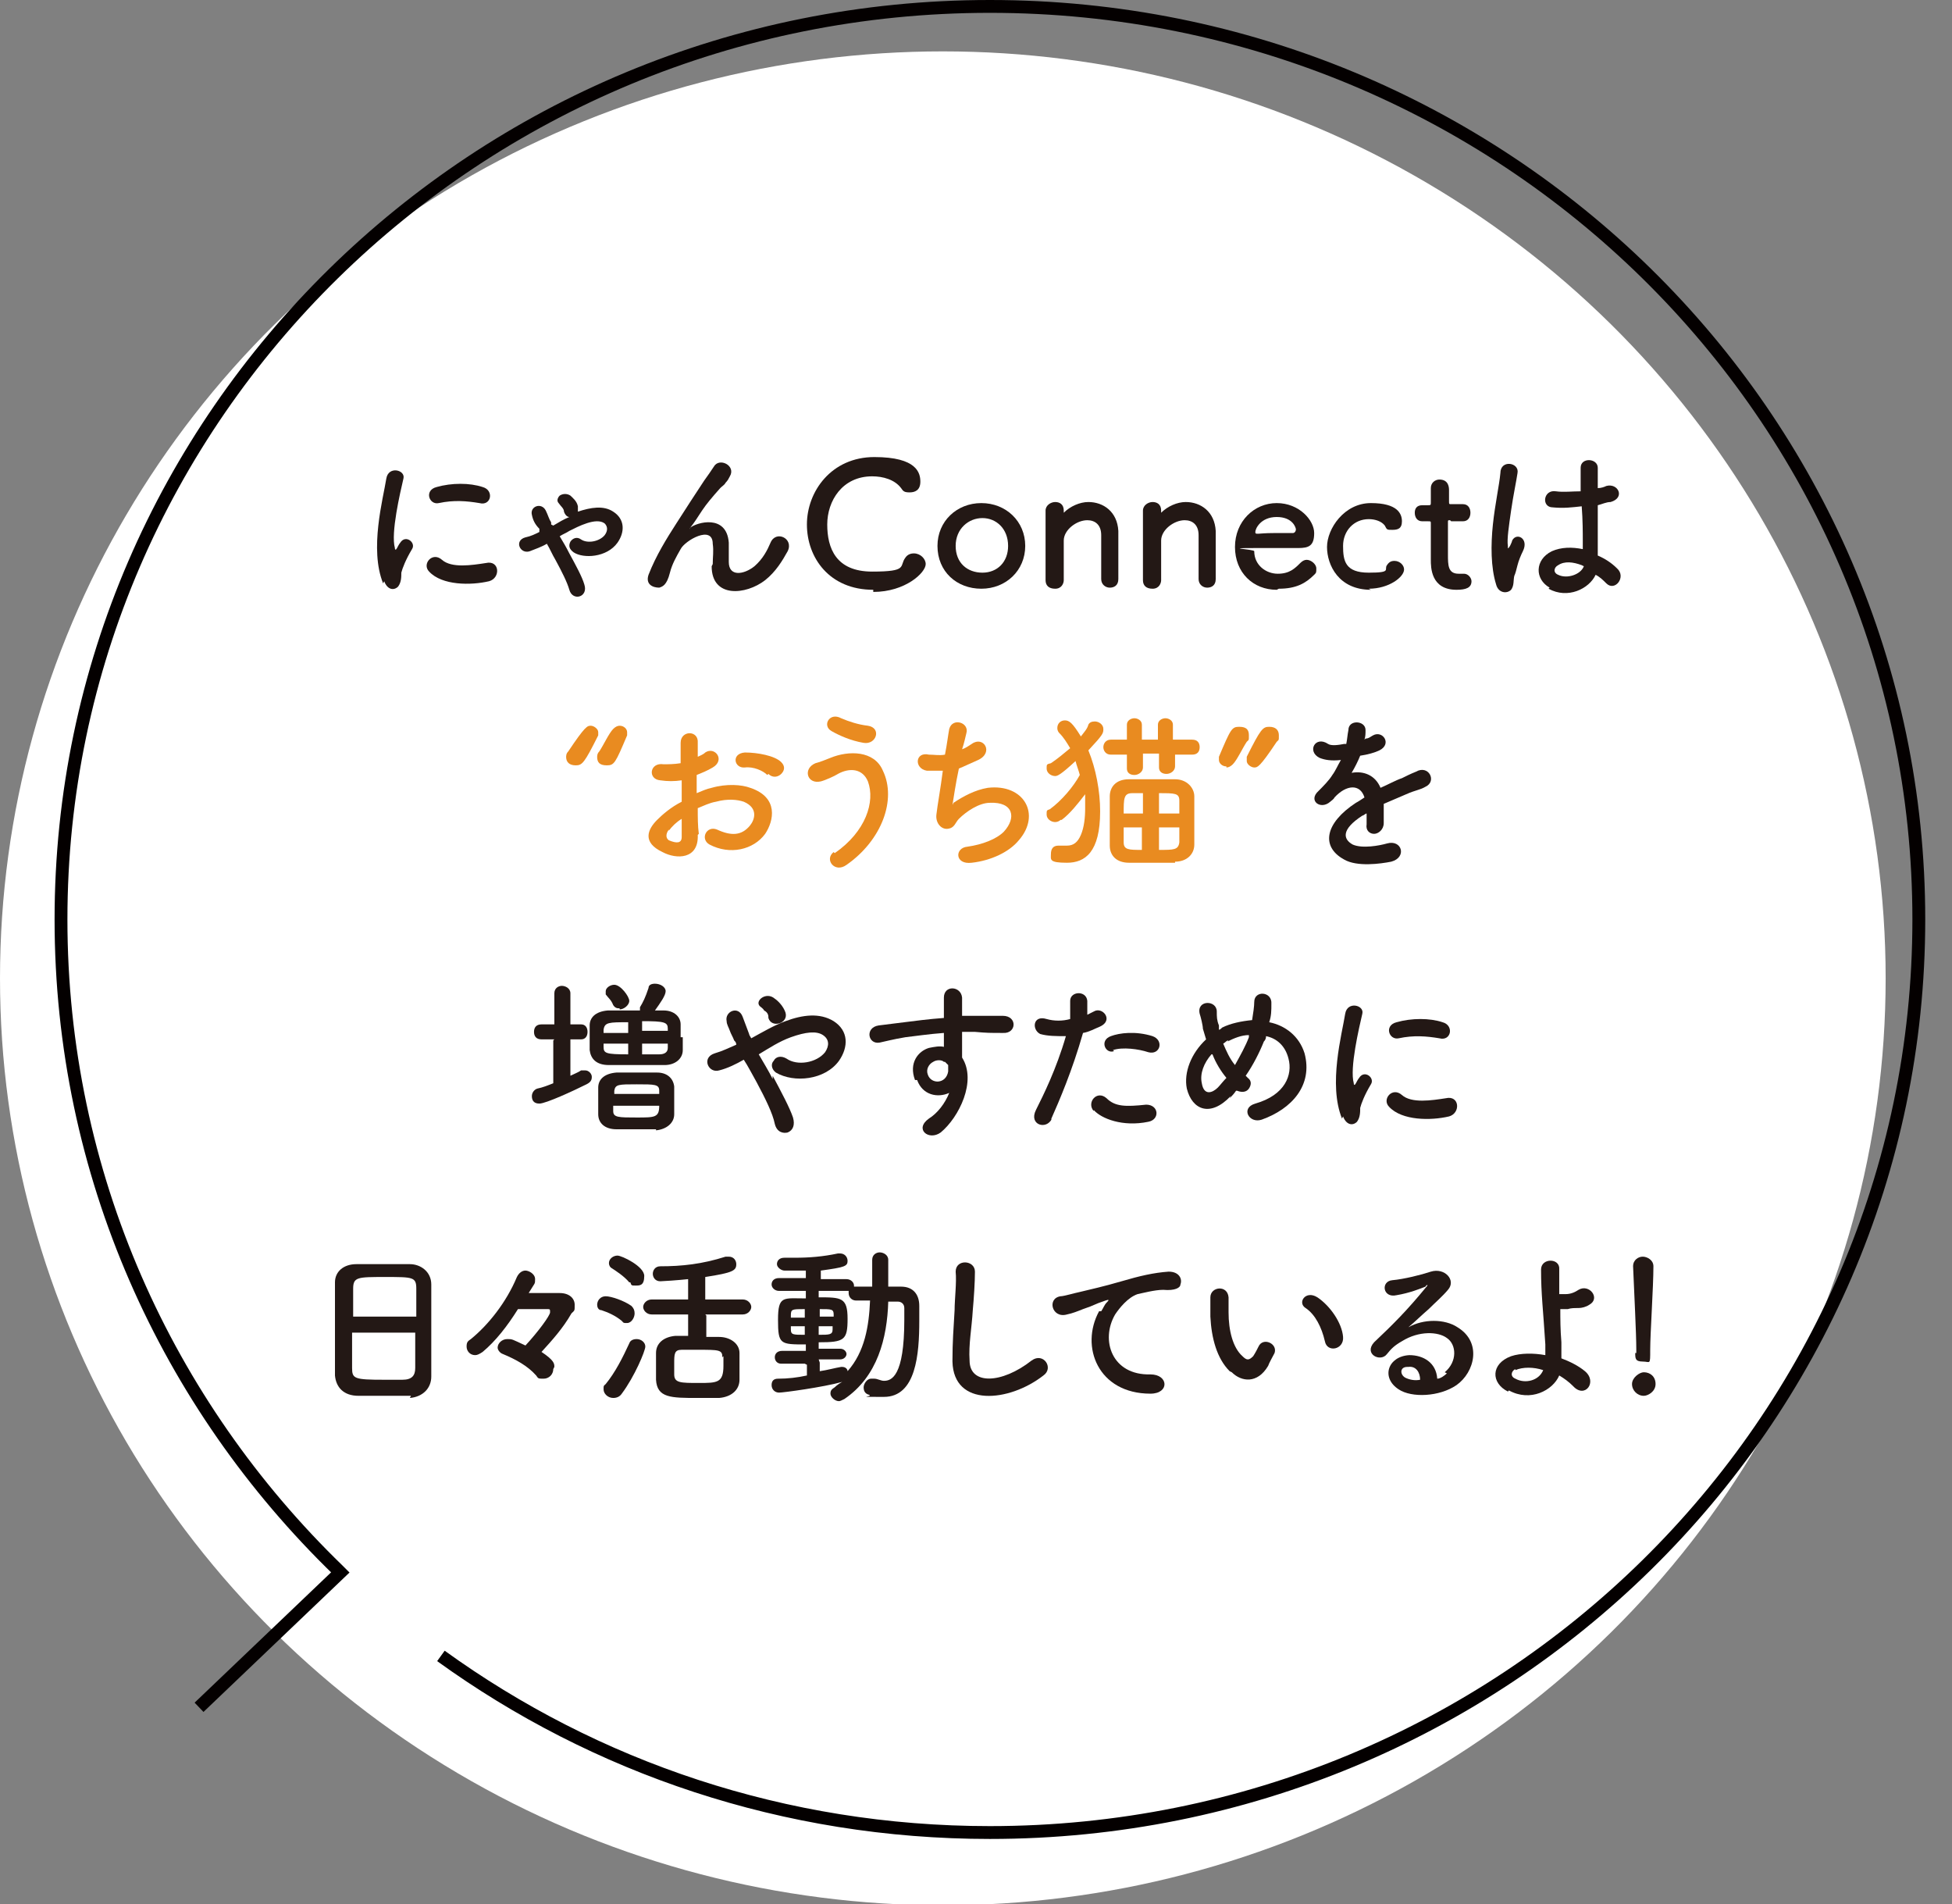
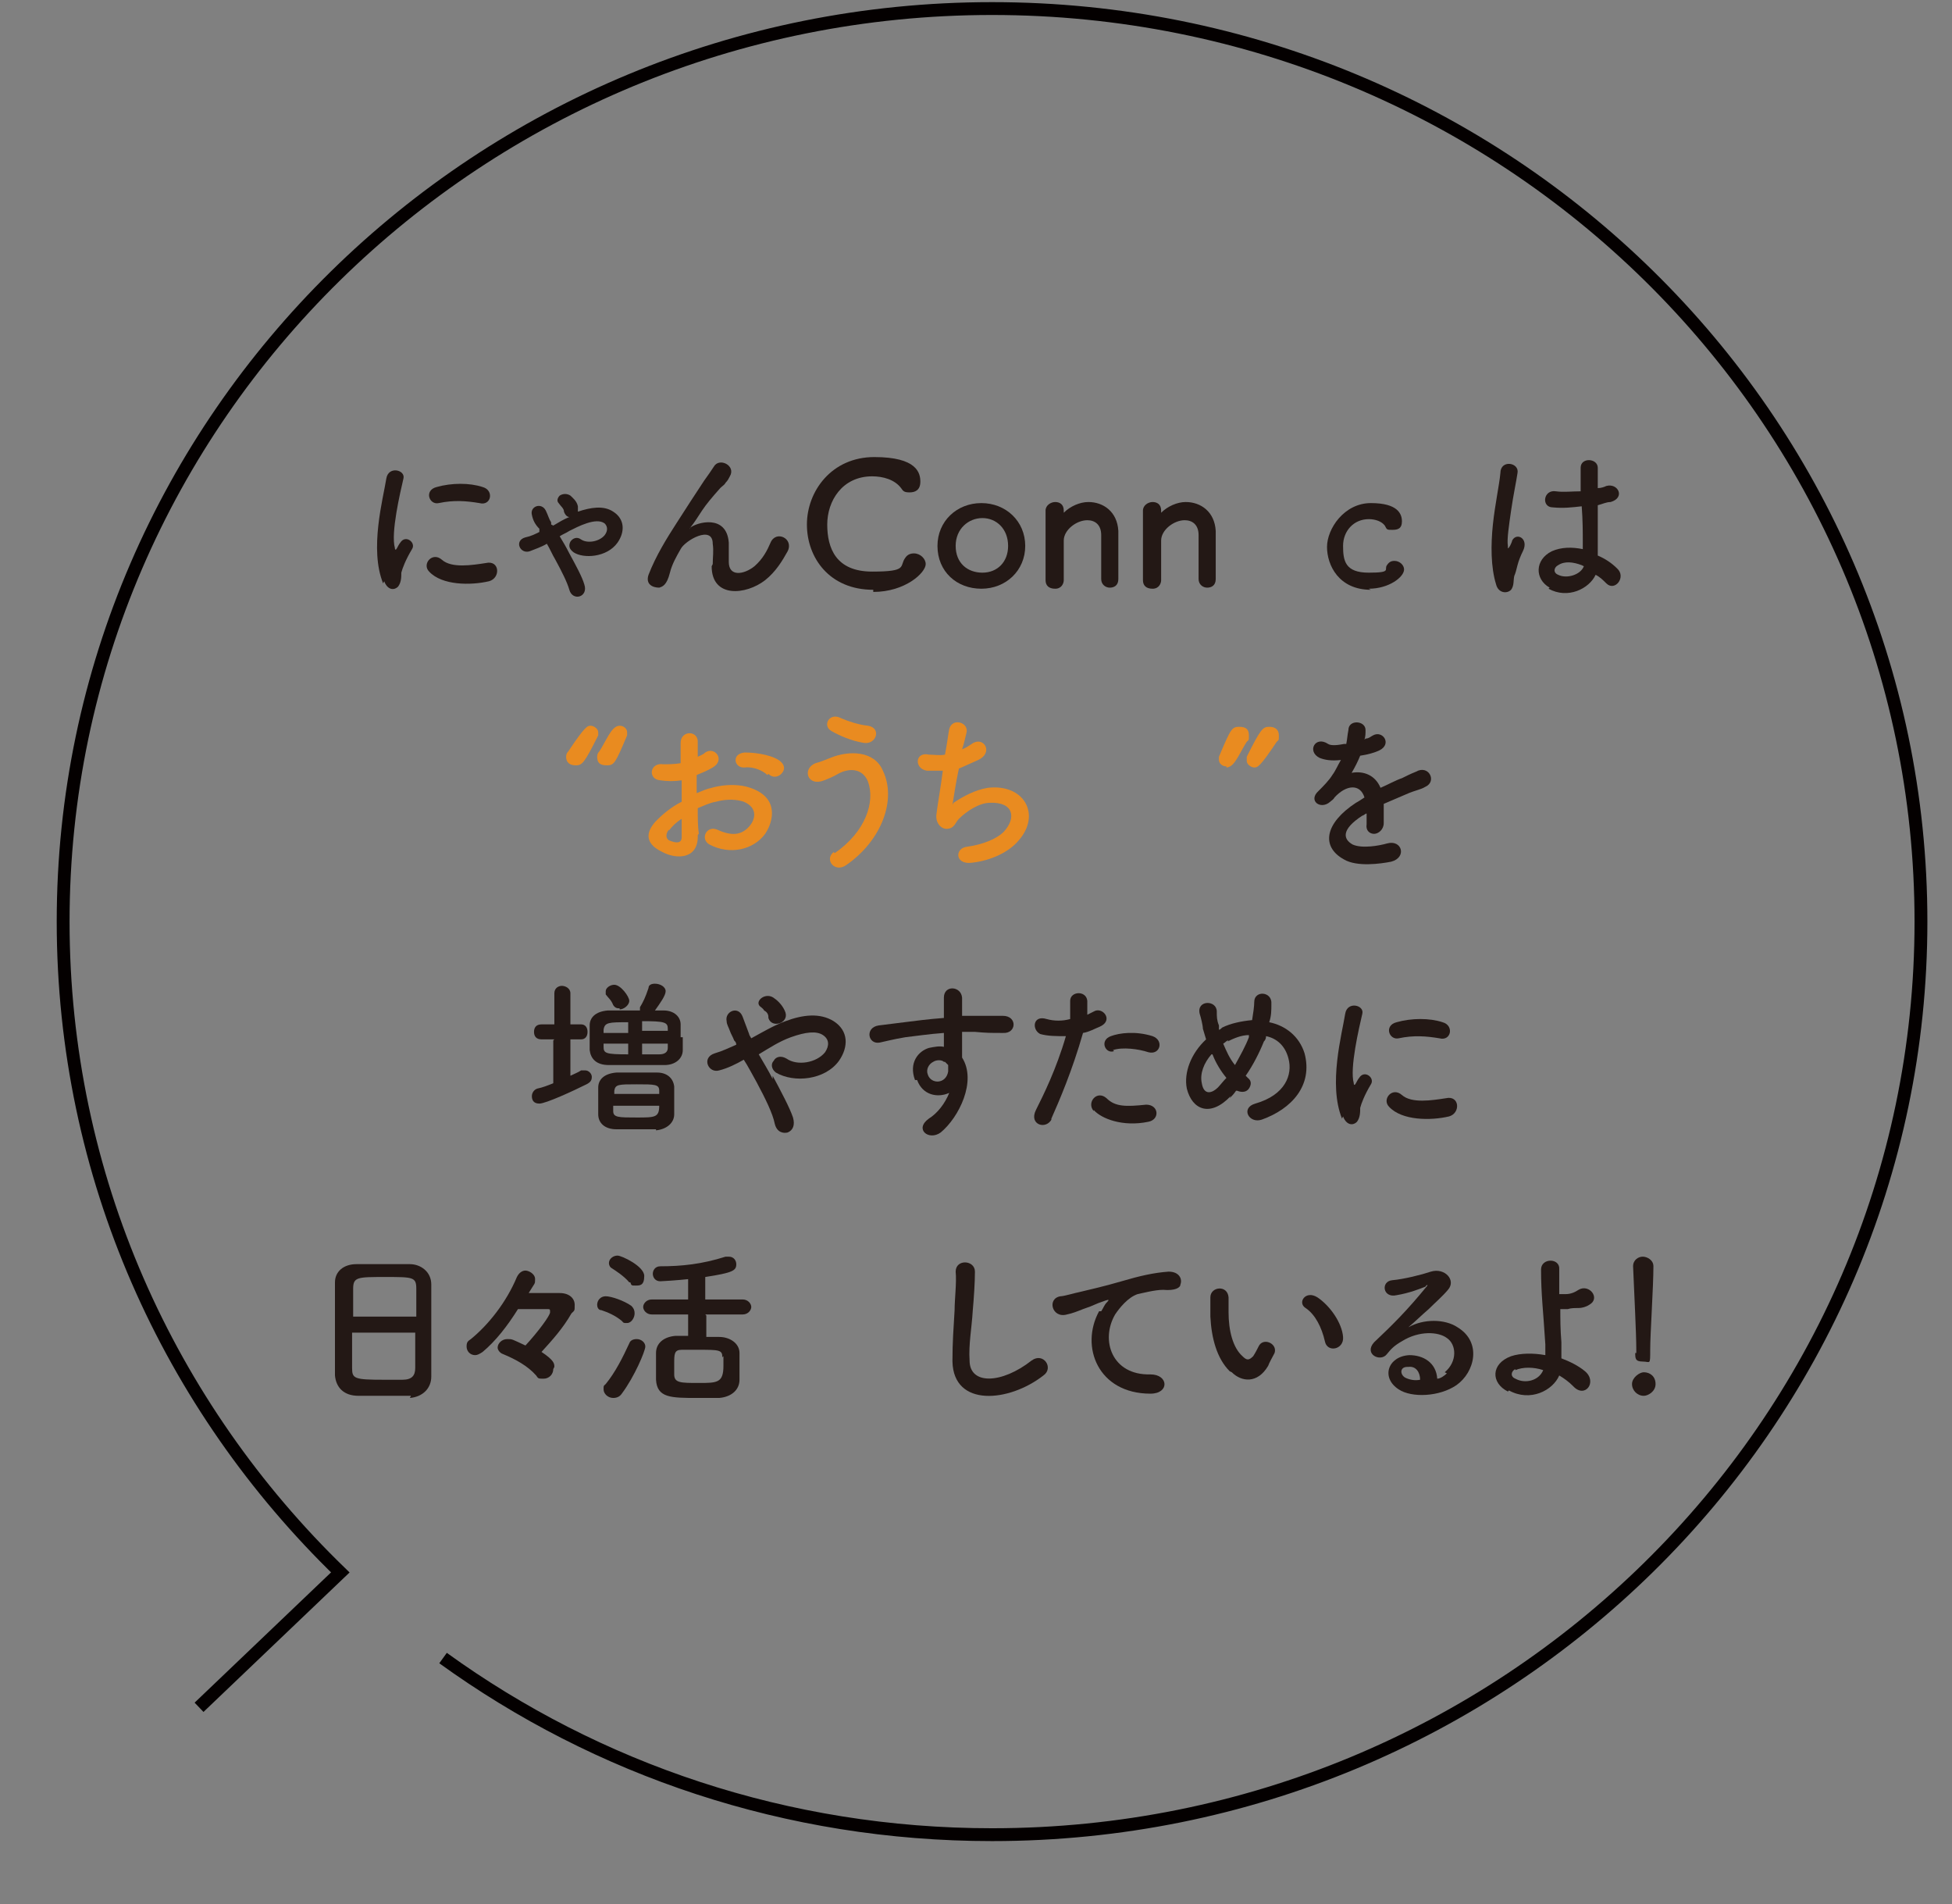
<svg xmlns="http://www.w3.org/2000/svg" id="_レイヤー_1" width="182.4" height="177.9" version="1.1" viewBox="0 0 182.4 177.9">
  <rect x="0" y="0" width="182.4" height="177.9" fill="#808080" stroke="none" />
  <defs>
    <style>
      .st0 {
        fill: #231815;
      }

      .st1 {
        fill: none;
        stroke: #040000;
        stroke-miterlimit: 10;
        stroke-width: 1.2px;
      }

      .st2 {
        fill: #fff;
      }

      .st3 {
        fill: #e98b20;
      }
    </style>
  </defs>
-   <ellipse class="st2" cx="88.1" cy="91.4" rx="88.1" ry="86.6" />
-   <path class="st1" d="M18.6,159.5l13.2-12.6s-.1-.1-.2-.2c-16-15.5-25.9-37-25.9-60.8,0-47.1,38.9-85.3,86.8-85.3,48,0,86.8,38.2,86.8,85.3,0,47.1-38.9,85.3-86.8,85.3-19.2,0-36.9-6.1-51.3-16.5" />
+   <path class="st1" d="M18.6,159.5l13.2-12.6c-16-15.5-25.9-37-25.9-60.8,0-47.1,38.9-85.3,86.8-85.3,48,0,86.8,38.2,86.8,85.3,0,47.1-38.9,85.3-86.8,85.3-19.2,0-36.9-6.1-51.3-16.5" />
  <g>
    <path class="st0" d="M35.8,54.5c-1.3-3.2,0-7.9.3-9.8.2-1.2,1.8-.8,1.6,0-.3,1.3-1.2,5.1-.8,6.5,0,.2.1.2.2,0,0,0,.2-.4.3-.5.5-.8,1.5,0,1.1.6-.6,1-.9,1.8-1,2.2,0,.4,0,.9-.3,1.3-.4.4-1,.3-1.3-.5ZM40.1,53.4c-.7-.7.3-1.9,1.2-1.1.9.8,2.8.5,4.1.3,1.3-.3,1.4,1.4.3,1.7-1.7.4-4.4.4-5.6-.9ZM41,47c-.9.2-1.4-1.2-.2-1.5,1.4-.4,3.1-.4,4.3,0,1.1.3.8,1.8-.3,1.5-1.2-.2-2.4-.3-3.8,0Z" />
    <path class="st0" d="M51.7,49.1c.5-.3,1-.6,1.5-.8-.2,0-.4-.2-.5-.5,0-.3-.3-.5-.5-.8-.2-.2-.1-.5.1-.7.3-.2.7-.2,1,0,.2.2.6.5.7,1,0,.2,0,.4,0,.5,1.2-.4,2.4-.6,3.3,0,1.1.7,1.1,1.9.4,2.9-1,1.4-3.2,1.5-4.1.9-.4-.3-.5-.6-.3-1,.2-.3.6-.5,1-.2.6.4,1.7.2,2.2-.4.3-.4.3-.8,0-1.1-.8-.6-2.5.3-3.3.7-.3.2-.6.3-.9.5.3.5.6,1,.9,1.6.6,1.1,1.2,2.2,1.4,2.9.4,1.2-1.1,1.6-1.4.5-.2-.7-.7-1.7-1.3-2.8-.3-.5-.5-1-.8-1.5-.5.3-1.1.5-1.6.7-.9.3-1.5-1-.4-1.3.5-.1.9-.3,1.3-.5v-.3c-.4-.4-.6-.8-.7-1.3-.2-.8.9-1.2,1.3-.4.2.4.3.8.5,1.1v.2Z" />
    <path class="st0" d="M66.6,52.7c0-.7.1-1.2,0-1.9,0-1.8-2.6-.3-3,.5-.4.7-.8,1.4-1,2.2-.3,1.2-.7,1.3-1,1.4-.6,0-1.3-.3-1-1.2.7-1.8,1.7-3.4,2.6-4.8.9-1.4,1.8-2.8,2.6-4,.3-.4.7-1,.9-1.3.5-.9,2.1-.1,1.5.9-.1.2-.2.4-.4.6-.1.2-.3.3-.5.5-.8.9-1.3,1.5-1.7,2.1-.4.6-.7,1.1-1.1,1.6-.1.2,0,.1,0,0,.6-.5,3.4-1.3,3.6,1.4,0,.6,0,1.2,0,1.8,0,1.4,1.4,1.2,2.4.4.8-.7,1.2-1.5,1.5-2.2.5-1.2,2.2-.4,1.6.8-.5.9-1.1,1.9-2.1,2.7-1.8,1.4-5,1.7-5-1.3Z" />
    <path class="st0" d="M81.6,55.1c-4.1,0-6.2-3-6.2-6.1s2.3-6.3,6.3-6.3,4.3,1.5,4.3,2.3-.5,1-1,1-.6-.1-.8-.4c-.6-.8-1.7-1.1-2.7-1.1-2.8,0-4.2,2.3-4.2,4.5s.8,4.4,4.2,4.4,2.5-.5,3.1-1.3c.2-.3.5-.4.8-.4.6,0,1.1.5,1.1,1,0,.8-1.9,2.6-4.9,2.6Z" />
    <path class="st0" d="M87.6,51c0-2.3,1.8-4,4.1-4s4.1,1.7,4.1,4-1.8,4-4.1,4-4.1-1.6-4.1-4ZM94.2,51c0-1.6-1.1-2.6-2.4-2.6s-2.5,1-2.5,2.6,1.1,2.5,2.5,2.5,2.4-1,2.4-2.5Z" />
    <path class="st0" d="M102.9,54.2c0-.7,0-1.9,0-2.8s0-1.2,0-1.4c0-1-.6-1.4-1.3-1.4-1,0-2.2.9-2.2,1.9,0,.3,0,.7,0,1.1,0,.7,0,1.5,0,2.6,0,.3-.2.8-.8.8s-.9-.3-.9-.8h0c0-1.6,0-2.6,0-3.6s0-1.8,0-2.9h0c0-.5.5-.8.9-.8s.8.2.8.8,0,.1,0,.2h0c0,0,0,0,0,0s0,0,0,0c.6-.6,1.5-1,2.3-1,1.4,0,2.7.9,2.8,2.7,0,.6,0,2,0,3.2s0,.9,0,1.3c0,.6-.4.8-.8.8s-.8-.3-.8-.8h0Z" />
    <path class="st0" d="M112,54.2c0-.7,0-1.9,0-2.8s0-1.2,0-1.4c0-1-.6-1.4-1.3-1.4-1,0-2.2.9-2.2,1.9,0,.3,0,.7,0,1.1,0,.7,0,1.5,0,2.6,0,.3-.2.8-.8.8s-.9-.3-.9-.8h0c0-1.6,0-2.6,0-3.6s0-1.8,0-2.9h0c0-.5.5-.8.9-.8s.8.2.8.8,0,.1,0,.2h0c0,0,0,0,0,0s0,0,0,0c.6-.6,1.5-1,2.3-1,1.4,0,2.7.9,2.8,2.7,0,.6,0,2,0,3.2s0,.9,0,1.3c0,.6-.4.8-.8.8s-.8-.3-.8-.8h0Z" />
-     <path class="st0" d="M119.3,55.1c-2.2,0-3.9-1.6-3.9-4s1.8-4.1,3.9-4.1,3.5,1.6,3.5,2.8-.5,1.4-1.5,1.4c-.5,0-.8,0-4,0s-.1.1-.1.3c0,1.3,1.1,2.1,2.2,2.1s1.6-.5,2.1-1c.2-.2.4-.3.6-.3.4,0,.9.4.9.8s0,.4-.2.6c-.8.8-1.7,1.3-3.3,1.3ZM121.1,49.5c0-.2-.3-1.2-1.8-1.2s-2,1.1-2,1.4.2.1,1.7.1,1.4,0,1.8,0c.2,0,.3-.2.3-.4Z" />
    <path class="st0" d="M128.1,55.1c-3,0-4.1-2.3-4.1-4s1.6-4.1,4.1-4.1,2.9,1,2.9,1.7-.4.8-.9.8-.5,0-.7-.4c-.3-.4-.9-.6-1.5-.6-1.4,0-2.4,1.1-2.4,2.5s.2,2.5,2.4,2.5,1.4-.3,1.7-.7c.2-.3.4-.4.7-.4.5,0,.9.4.9.8,0,.7-1.4,1.8-3.3,1.8Z" />
-     <path class="st0" d="M135.5,48.6c-.2,0-.2,0-.2.2,0,.6,0,2,0,3s0,1.8,1,1.8.2,0,.4,0c0,0,0,0,.1,0,.4,0,.7.4.7.7,0,.6-.5.8-1.4.8-2.4,0-2.4-2.1-2.4-2.8,0-.9,0-2.5,0-3.2v-.2c0-.2,0-.2-.3-.2h-.5c-.5,0-.7-.4-.7-.8s.2-.7.7-.7h.5c.3,0,.3,0,.3-.3,0,0,0-.3,0-.7s0-.4,0-.6h0c0-.5.4-.8.8-.8.9,0,.9.8.9,1,0,.4,0,1,0,1,0,.3,0,.3.2.3h1.1c.5,0,.7.4.7.8s-.2.8-.7.8h-1.1Z" />
    <path class="st0" d="M139.8,54.6c-.5-1.6-.5-3.7-.3-5.6.2-1.9.6-3.7.7-4.8,0-1.3,1.8-1,1.6,0-.1.7-.4,2.1-.6,3.5-.2,1.4-.4,2.7-.3,3.3,0,.3,0,.3.2,0,0,0,.2-.4.2-.5.4-.8,1.6-.2,1,1-.2.4-.4.9-.5,1.3s-.2.8-.3,1c-.1.4,0,.9-.3,1.3-.4.4-1.2.3-1.4-.5ZM144.8,54.9c-1.4-.8-1.4-2.6.2-3.4.9-.4,1.9-.4,2.9-.2,0-.3,0-.5,0-.8,0-.7,0-1.9-.1-3.2-.9.1-1.7.2-2.7.1-1.1,0-.9-1.7.3-1.5.7.1,1.5,0,2.3,0,0-.9,0-1.7,0-2.2,0-1,1.6-.9,1.6,0,0,.4,0,1.1,0,1.9.3,0,.6-.1.8-.2,1.1-.3,1.8,1.1.4,1.5-.4,0-.8.2-1.2.3,0,1.2,0,2.5,0,3.3,0,.4,0,.9,0,1.4.7.3,1.3.7,1.8,1.2.9.8-.2,2.2-1,1.4-.3-.3-.6-.6-1-.8-.6,1.3-2.6,2.3-4.4,1.3ZM147.8,52.8c-.8-.3-1.6-.4-2.2,0-.4.2-.5.7,0,.9.8.4,2.1,0,2.4-.8h0Z" />
    <path class="st3" d="M52.9,70.8c0-.2,0-.4.2-.6,1.6-2.4,1.8-2.4,2.1-2.4s.7.3.7.6,0,.2,0,.3c-1.3,2.6-1.5,2.8-2.1,2.8s-.9-.3-.9-.8ZM55.8,70.8c0-.2,0-.4.2-.6.4-.6.9-1.7,1.3-2.1.2-.2.4-.3.6-.3.4,0,.7.3.7.6s0,.2,0,.3c-1.1,2.6-1.2,2.8-1.9,2.8s-.9-.3-.9-.8Z" />
    <path class="st3" d="M65.2,78c.1,2.3-2,2.3-3.3,1.6-1.9-.9-1.4-2.1-.5-3,.5-.5,1.3-1.2,2.3-1.7,0-.7,0-1.4,0-2-.7.1-1.3.1-2,0-1.2-.1-1-1.7.3-1.5.4,0,1,0,1.6-.1,0-.8,0-1.3,0-1.9,0-1.2,1.7-1.2,1.6,0,0,.4,0,.9,0,1.3.2-.1.5-.2.7-.4.9-.6,1.9.7.7,1.4-.5.3-1,.5-1.5.7,0,.5,0,1.1,0,1.7.5-.2.9-.4,1.4-.5,1.4-.4,2.8-.3,3.6,0,2.7.9,2.2,3.1,1.4,4.3-1.1,1.5-3.3,2-5.2,1-.9-.5-.3-1.8.7-1.4,1.3.6,2.3.6,3.1-.4.4-.5.8-1.6-.6-2.2-.6-.2-1.5-.3-2.6,0-.6.1-1.2.4-1.7.6,0,.8,0,1.7.1,2.4ZM62.5,77.5c-.3.4-.3.8,0,1,.7.3,1.2.3,1.2-.3,0-.4,0-1,0-1.7-.5.3-.9.7-1.2,1.1ZM71.7,72.4c-.4-.4-1.3-.8-2.1-.7-1,.1-1.3-1.3,0-1.4,1.2,0,2.8.3,3.4.9.4.4.3.8,0,1.1-.3.3-.8.4-1.2,0Z" />
    <path class="st3" d="M78,79.7c2.9-2,3.8-4.8,3.1-6.7-.5-1.2-1.7-1.3-2.8-.7-.3.2-1.2.6-1.6.7-1.3.3-1.7-1.2-.5-1.7.4-.1.9-.3,1.4-.5,1.7-.7,4.1-.7,4.9,1.2,1.3,2.7-.1,6.5-3.4,8.8-1.1.8-2.1-.5-1.2-1.2ZM77.7,68.3c-.9-.5-.2-1.8.9-1.2.7.3,1.6.6,2.5.7,1.3.2.8,1.8-.4,1.6-1.2-.2-2.3-.7-3-1.1Z" />
    <path class="st3" d="M89.1,75c.9-.6,2-1.2,3.2-1.4,3.4-.4,5,2.5,2.9,4.9-.9,1.1-2.6,1.9-4.4,2.1-1.6.2-1.6-1.4-.4-1.5,1.4-.2,2.7-.7,3.4-1.4,1.2-1.3.9-2.8-1.3-2.7-1,0-2.2.8-2.9,1.5-.3.3-.4.8-.9.9-.7.2-1.3-.5-1.2-1.3.1-.9.4-2.5.6-4.1-.5,0-1,0-1.5,0-1.2-.2-1.1-1.8.2-1.5.5,0,1,.1,1.5,0,.2-1,.3-1.9.4-2.4.3-1.1,1.9-.6,1.6.4-.1.4-.2.9-.4,1.5.3-.1.6-.3.9-.5,1.1-.8,2.1.8.6,1.5-.7.3-1.3.6-1.8.8-.3,1.4-.5,2.8-.6,3.4Z" />
-     <path class="st3" d="M99.1,76.6c-.1.1-.3.2-.5.2-.4,0-.8-.3-.8-.7s0-.4.3-.5c1.1-.8,2.2-2.1,2.8-3.2-.1-.4-.3-.9-.4-1.3-1.4,1.3-1.7,1.4-1.9,1.4-.4,0-.8-.3-.8-.7s0-.4.4-.5c.6-.4,1.2-.9,1.8-1.4-.3-.5-.6-1-1-1.4-.2-.2-.2-.4-.2-.5,0-.4.3-.7.7-.7s.7.2,1.5,1.5c.3-.4.6-.7.7-1.1.1-.2.3-.3.6-.3.4,0,.8.3.8.7s0,.5-1.4,2c.7,1.7,1.1,3.8,1.1,5.7,0,3.8-1.4,4.8-3.1,4.8s-1.5-.3-1.5-.8.2-.8.7-.8.1,0,.2,0c.2,0,.4,0,.6,0,.6,0,1-.3,1.3-1,.3-.7.4-1.6.4-2.5s0-.9,0-1.3c-.7.9-1.4,1.8-2.2,2.4ZM109.8,70.3v1.3c0,.4-.4.7-.8.7s-.7-.2-.7-.6v-1.3h-1.5v1.3c0,.4-.4.7-.8.7s-.7-.2-.7-.6v-1.3h-1.5s0,0,0,0c-.5,0-.7-.4-.7-.7s.2-.7.7-.7h1.5s0-1.4,0-1.4c0-.4.4-.6.7-.6s.7.2.7.6v1.4h1.5v-1.4c0-.4.4-.6.7-.6s.7.2.7.6v1.4h1.8c.5,0,.7.3.7.7s-.2.7-.7.7h-1.8ZM109.8,80.6c-.7,0-1.4,0-2.1,0s-1.5,0-2.2,0c-1.2,0-1.8-.7-1.8-1.6,0-.7,0-1.5,0-2.3s0-1.6,0-2.3c0-.8.5-1.6,1.8-1.6.7,0,1.4,0,2.1,0s1.4,0,2.2,0c1.1,0,1.8.8,1.8,1.6,0,.8,0,1.6,0,2.5s0,1.4,0,2c0,.9-.7,1.6-1.8,1.6ZM106.8,74.1c-.3,0-.7,0-1,0-.8,0-.8.5-.8,1.9h1.8v-1.9ZM106.8,77.3h-1.8c0,.5,0,.9,0,1.4,0,.7.5.7,1.7.7v-2.1ZM110.2,76c0-.4,0-.8,0-1.2,0-.7-.4-.7-1.9-.7v1.9h1.9ZM108.3,77.3v2.1c1.4,0,1.8,0,1.9-.7,0-.4,0-.9,0-1.4h-1.9Z" />
    <path class="st3" d="M114.6,71.6c-.4,0-.7-.3-.7-.6s0-.2,0-.3c1.1-2.6,1.2-2.8,1.9-2.8s.9.3.9.8,0,.4-.2.6c-.4.6-.9,1.7-1.3,2.1-.2.2-.4.3-.6.3ZM116.5,71c0-.1,0-.2,0-.3,1.3-2.6,1.5-2.8,2.1-2.8s.9.3.9.8,0,.4-.2.6c-1.6,2.4-1.8,2.4-2.1,2.4s-.7-.3-.7-.6Z" />
    <path class="st0" d="M127.6,69c.3,0,.5-.2.7-.3.9-.5,1.8.8.6,1.4-.4.2-1.1.4-1.8.5-.2.5-.5,1.1-.8,1.6,1.1-.2,2.2.2,2.7,1.4.7-.3,1.4-.7,2-.9.4-.2.8-.4,1.3-.6,1.2-.7,2,.9.9,1.4-.5.3-.9.3-1.8.7-.7.3-1.4.6-2.1.9,0,.5,0,1.2,0,1.8,0,.6-.5,1-.9,1-.4,0-.8-.3-.7-.9,0-.3,0-.7,0-1-.1,0-.3.2-.4.2-2,1.3-1.8,2.2-.9,2.7.9.4,2.5.1,3.2-.1,1.4-.4,1.9,1.3.4,1.7-1,.2-3.2.5-4.4-.2-2.2-1.2-1.8-3.4,1.1-5.3.2-.1.5-.3.8-.5-.4-1.3-1.7-1.2-2.8,0,0,0,0,0,0,0-.1.2-.3.3-.4.4-.9.8-2.1-.1-1.1-1,.4-.4,1-1,1.3-1.5.3-.4.5-.9.8-1.4-.9.1-1.5,0-2-.2-1.2-.6-.4-2.1.8-1.3.3.2,1,.1,1.5,0,0,0,.2,0,.2,0,.1-.5.1-.8.2-1.3,0-1,1.6-.9,1.6,0,0,.3,0,.6-.1.9h0Z" />
    <path class="st0" d="M51.8,97.1h-1.2c-.5,0-.7-.3-.7-.7s.2-.7.7-.7h1.2v-2.9c0-.5.4-.7.7-.7s.8.2.8.7v2.9h1c.4,0,.6.3.6.7s-.2.7-.6.7h-1v3.4c.4-.2.7-.3,1-.5.1,0,.2,0,.4,0,.3,0,.6.3.6.6s-.1.5-.5.7c-1.2.6-3.8,1.8-4.4,1.8s-.7-.4-.7-.7.2-.6.5-.7c.5-.1,1-.3,1.5-.5v-4ZM63.8,96.9c0,.4,0,.9,0,1.2,0,.8-.7,1.4-1.7,1.4-.9,0-1.7,0-2.5,0s-1.8,0-2.7,0c-1.2,0-1.7-.6-1.8-1.4,0-.4,0-.7,0-1.1s0-.9,0-1.2c0-.7.5-1.3,1.7-1.4,1,0,2,0,3,0,0,0,0-.2,0-.3.3-.5.5-.9.8-1.8,0-.3.3-.4.6-.4.5,0,1,.3,1,.7s-.5,1.1-1,1.8c.3,0,.5,0,.8,0,1,0,1.6.6,1.6,1.3,0,.4,0,.8,0,1.2ZM61.3,105.5c-.6,0-1.2,0-1.9,0s-1.3,0-1.8,0c-1.1,0-1.7-.6-1.7-1.4,0-.3,0-.6,0-.9,0-.6,0-1.1,0-1.6,0-.7.5-1.3,1.7-1.4.5,0,1.1,0,1.8,0s1.5,0,2,0c.9,0,1.5.5,1.6,1.3,0,.4,0,1,0,1.5s0,.8,0,1.1c0,.8-.7,1.4-1.7,1.5ZM58.7,95.5c-1.8,0-2.2,0-2.3.7,0,0,0,.2,0,.3h2.3v-.9ZM58.7,97.5h-2.3c0,.1,0,.2,0,.3,0,.6.2.7,2.3.7v-1ZM57.9,94.2c-.2,0-.4,0-.6-.3-.2-.5-.4-.6-.7-1,0,0,0-.2,0-.3,0-.3.4-.6.8-.6.6,0,1.4,1.1,1.4,1.5s-.5.8-.9.8ZM61.6,102.2c0-.1,0-.2,0-.3,0-.6-.4-.6-2.1-.6s-2,0-2.1.6c0,0,0,.2,0,.3h4.3ZM57.3,103.3v.5c0,.6.5.6,2.2.6s2.1,0,2.1-1.1h-4.3ZM62.4,96.1c0-.6-.3-.7-2.4-.7v.9h2.4v-.3ZM62.4,97.5h-2.4v1c.5,0,1,0,1.6,0,.5,0,.8-.2.8-.6v-.3Z" />
    <path class="st0" d="M72.2,100.5c.8,1.5,1.6,3,1.9,3.9.2.7,0,1.2-.5,1.4-.4.1-1,0-1.2-.8-.2-1-.9-2.4-1.7-3.9-.4-.7-.8-1.5-1.2-2.1-.7.4-1.5.8-2.3,1-1,.3-1.7-1.2-.4-1.6.7-.2,1.3-.5,2-.8,0-.2-.1-.3-.2-.4-.1-.3-.3-.6-.4-.9-.1-.3-.3-.6-.3-.9-.2-.9,1.1-1.5,1.5-.4.2.5.4,1.1.6,1.6,0,.1.1.2.2.4,1.1-.6,2.1-1.2,3.2-1.6,1.6-.6,3.2-.8,4.5,0,1.4.9,1.4,2.4.5,3.7-1.3,1.8-4.2,2.1-5.9,1.1-.4-.3-.5-.8-.2-1.1.2-.4.7-.5,1.2-.2,1,.7,2.8.4,3.6-.6.4-.6.4-1.2-.2-1.6-.6-.4-1.6-.3-3,.2-1.1.4-2,1-3,1.6.4.7.9,1.5,1.3,2.3ZM71.8,95c0-.3-.2-.5-.4-.6-.1-.2-.3-.3-.4-.4-.5-.5.6-1.4,1.4-.7.3.2.8.7,1,1.3.3,1-1.3,1.5-1.6.5Z" />
    <path class="st0" d="M85.5,100.9c-.6-1.6.3-2.7,1.3-3,.5-.1,1-.2,1.4-.1,0-.4,0-.8,0-1.3-1.4.1-2.7.3-3.6.4-1.2.2-1.9.4-2.4.5-1.1.2-1.4-1.4-.1-1.6.7-.1,1.7-.2,2.4-.3.8-.1,2.3-.3,3.7-.4v-.3c0-1,0-1.1,0-1.6,0-1.2,1.6-1.1,1.7,0,0,.4,0,1.1,0,1.5,0,0,0,.2,0,.2.5,0,.9,0,1.3,0,.8,0,1.4,0,2.5,0,1.4,0,1.3,1.7,0,1.6-1.2,0-1.5,0-2.6-.1-.4,0-.8,0-1.2,0,0,.5,0,1,0,1.5s0,.6,0,.9c1.4,2.2-.3,5.6-2,7-1.1.8-2.5-.3-1.1-1.3.8-.5,1.5-1.4,1.9-2.4-1.1.5-2.5.2-3-1.2ZM88.2,99.2c-.2-.2-.7-.2-1,0-.4.2-.7.7-.5,1.2.3.9,1.7.9,1.9-.3,0-.3,0-.5,0-.6,0,0-.2-.2-.3-.3Z" />
    <path class="st0" d="M98.3,104.5c-.5,1.1-2.2.6-1.5-.8.7-1.4,1.9-3.8,2.8-6.9-.9,0-1.7,0-2.4-.2-.8-.4-.7-1.8.6-1.4.7.2,1.5.2,2.2,0,0-.6,0-1,0-1.7,0-.9,1.5-1,1.6,0,0,.4,0,.8,0,1.3.2-.1.4-.2.6-.3.8-.5,1.9.8.6,1.4-.5.2-1,.5-1.6.6-1,3.5-2.2,6.3-3,8.1ZM102.2,103.8c-.7-.8.3-2,1.2-1.2.8.8,1.8.8,3.7.6,1.2,0,1.3,1.4.2,1.6-2.4.5-4.4-.3-5.1-1.1ZM104.1,98.2c-.8.3-1.4-1-.3-1.4.8-.3,2.3-.5,3.9,0,1.1.4.7,1.8-.4,1.5-.9-.3-2.4-.5-3.3-.2Z" />
    <path class="st0" d="M115,102.4c-1.9,2-3.6,1.3-4.1-.7-.3-1.5.4-3.3,1.8-4.6-.1-.3-.2-.7-.3-1,0-.3-.2-1.1-.3-1.4-.3-1.3,1.6-1.3,1.6-.2,0,.5,0,.8.2,1.3,0,.1,0,.2,0,.4.1,0,.2-.1.3-.2.8-.4,1.8-.6,2.8-.7.1-.6.2-1.3.2-1.7,0-1.1,1.7-1,1.6.2,0,.6,0,1.1-.2,1.7,1.5.3,2.8,1.3,3.3,2.9.8,3-1.2,5.2-4,6.2-1.2.4-2-1.1-.6-1.5,2.8-.8,3.5-2.7,3.1-4.2-.3-1.2-1.1-1.9-2.1-2.1,0,.1,0,.3-.2.5-.4,1-1,2.2-1.7,3.2,0,0,.1.1.2.2.4.3.3.7.1,1-.2.3-.6.4-1.1.2,0,0,0,0-.1,0-.2.3-.4.5-.6.7ZM113.2,98.5c-.7.8-1.1,1.8-.9,2.7.2,1.2,1,.9,1.5.4.2-.2.5-.6.8-.9-.5-.6-1-1.4-1.3-2.2ZM114.8,97.2c-.2,0-.3.2-.5.3.3.7.6,1.4,1.1,2,.5-.9,1-1.8,1.3-2.6,0,0,0-.1,0-.2-.7,0-1.4.3-2,.6Z" />
    <path class="st0" d="M125.4,104.5c-1.3-3.2,0-7.9.3-9.8.2-1.2,1.8-.8,1.6,0-.3,1.3-1.2,5.1-.8,6.5,0,.2.1.2.2,0,0,0,.2-.4.3-.5.5-.8,1.5,0,1.1.6-.6,1-.9,1.8-1,2.2,0,.4,0,.9-.3,1.3-.4.4-1,.3-1.3-.5ZM129.8,103.4c-.7-.7.3-1.9,1.2-1.1.9.8,2.8.5,4.1.3,1.3-.3,1.4,1.4.3,1.7-1.7.4-4.4.4-5.6-.9ZM130.7,97c-.9.2-1.4-1.2-.2-1.5,1.4-.4,3.1-.4,4.3,0,1.1.3.8,1.8-.3,1.5-1.2-.2-2.4-.3-3.8,0Z" />
    <path class="st0" d="M38.4,130.4c-.7,0-1.6,0-2.5,0s-1.7,0-2.4,0c-1.4,0-2.1-.8-2.2-1.9,0-1,0-2.8,0-4.5s0-3.1,0-4.2c0-1,.8-1.7,2-1.7.6,0,1.7,0,2.7,0s1.7,0,2.3,0c1,0,2,.7,2,1.9,0,1,0,2.6,0,4.2s0,3.5,0,4.4c0,1.1-.8,1.9-2,2ZM38.9,123c0-1,0-1.9,0-2.6,0-1.1-.3-1.1-2.9-1.1s-3,0-3,1.1c0,.7,0,1.6,0,2.6h6ZM32.9,124.4c0,1.3,0,2.6,0,3.4,0,1,.2,1.1,3,1.1s1.3,0,1.7,0c.9,0,1.2-.4,1.2-1.1,0-.8,0-2.1,0-3.3h-6Z" />
    <path class="st0" d="M51.7,127.9c0,.5-.4.9-.9.9s-.5,0-.7-.3c-.8-.9-1.9-1.5-3.1-2-.3-.1-.5-.4-.5-.6,0-.4.4-.8.9-.8s.4,0,1.7.6c1.2-1.3,2.3-2.8,2.3-3.1s0-.3-.3-.3c-.7,0-1.6,0-2.7,0-1,1.6-2.1,3-3.3,4-.3.2-.5.3-.7.3-.5,0-.8-.4-.8-.8s.1-.5.4-.7c1.6-1.3,3.3-3.4,4.3-5.8.2-.4.5-.6.8-.6s.9.3.9.8,0,.3-.6,1.3c.9,0,2,0,2.9,0s1.4.5,1.4,1.1,0,.5-.3.8c-.8,1.4-1.8,2.5-2.8,3.6,1.2.8,1.2,1.1,1.2,1.4Z" />
    <path class="st0" d="M58.1,123.4c-.6-.5-1.3-.8-1.9-1-.3,0-.4-.3-.4-.5,0-.4.3-.8.8-.8s1.7.4,2.4.9c.2.2.3.4.3.7,0,.4-.3.9-.7.9s-.3,0-.5-.2ZM57.3,130.6c-.5,0-.9-.4-.9-.8s0-.3.2-.5c.9-1.1,1.6-2.5,2.2-3.8.1-.3.4-.4.7-.4.4,0,.8.3.8.7s-1,2.8-2.2,4.4c-.2.3-.5.4-.8.4ZM58.8,119.8c-.5-.6-1.3-1.1-1.6-1.3-.2-.1-.3-.3-.3-.5,0-.4.4-.7.8-.7s2.5,1,2.5,1.9-.4.9-.8.9-.4,0-.5-.3ZM66,122.9v2c.4,0,.9,0,1.2,0,1,0,1.9.6,1.9,1.5,0,.4,0,.9,0,1.4s0,.7,0,1.1c0,.9-.7,1.6-1.9,1.7-.5,0-1.2,0-2,0-2.5,0-3.8,0-3.9-1.7,0-.5,0-.9,0-1.4s0-.8,0-1.1c0-.9.7-1.5,1.8-1.6.3,0,.8,0,1.2,0v-2h-3.4c-.5,0-.8-.4-.8-.7s.3-.7.8-.7h3.4v-1.9c-.9.1-2.4.2-2.6.2-.5,0-.7-.4-.7-.7s.2-.7.7-.7c2,0,3.9-.2,6.1-.9.1,0,.2,0,.3,0,.5,0,.7.4.7.7,0,.6-.3.8-2.9,1.2v2.1h3.5c.5,0,.8.4.8.7s-.3.7-.8.7h-3.5ZM67.5,126.8c0-.7-.3-.7-2.3-.7s-1.2,0-1.5,0c-.7,0-.7.4-.7,1.3s0,.7,0,1c0,.8.6.8,2.3.8s2.3,0,2.3-1.6,0-.6,0-.9Z" />
-     <path class="st0" d="M75.2,127.4h-2.2s0,0,0,0c-.4,0-.6-.3-.6-.6s.2-.6.7-.6h2.2v-.6c-2.4,0-2.6,0-2.6-2.3s.5-2,2.6-2v-.7h-2.5c-.4,0-.7-.3-.7-.6s.2-.6.7-.6h2.5s0-.7,0-.7c-.9,0-1.7,0-2,0s-.7-.3-.7-.6.2-.6.7-.6h0c.3,0,.7,0,1,0,1.3,0,2.6-.1,4-.4,0,0,.1,0,.2,0,.4,0,.7.3.7.7,0,.5-.3.6-2.5.9v.8s2.4,0,2.4,0c.4,0,.7.3.7.6s0,0,0,.1c0,0,.2,0,.4,0,.4,0,.9,0,1.3,0v-2.5c0-.5.4-.7.7-.7s.8.2.8.7v2.5c.4,0,.8,0,1.2,0,1.1,0,1.7.7,1.7,1.8,0,.5,0,.9,0,1.4,0,3.1-.3,7.1-3.3,7.1s-.9,0-1.4-.2c-.4-.1-.5-.4-.5-.7s.3-.8.7-.8.2,0,.3,0c.3,0,.6.2.9.2.7,0,1.9-.4,1.9-5.7s0-.8,0-1.1c0-.4-.3-.6-.6-.6-.3,0-.6,0-.9,0-.1,3.4-1,7-4.1,9.1-.2.1-.4.2-.5.2-.4,0-.8-.4-.8-.7s.1-.4.4-.6c.2-.2.5-.4.7-.5-1.8.5-5.5,1-5.9,1s-.7-.3-.7-.7.2-.6.6-.6c.9,0,1.8-.1,2.7-.3v-1ZM75.2,123.9h-1.3c0,.1,0,.2,0,.3,0,.5.2.5,1.3.5v-.8ZM75.2,122.3c-1.2,0-1.3,0-1.3.6v.2h1.3v-.7ZM76.6,127.3v.8c.7-.1,1.4-.3,2-.4,0,0,0,0,.1,0,.3,0,.5.2.5.4,1.6-1.8,2-4.2,2.1-6.6-.5,0-.9,0-1.3,0s-.7-.3-.7-.7,0-.1,0-.2c0,0-.2,0-.4,0h-2.4v.6c2.1,0,2.7,0,2.7,2s-.3,2.2-2.7,2.2v.6h2s0,0,0,0c.4,0,.6.3.6.5s-.2.5-.6.5h-2ZM77.9,122.8c0-.5-.2-.5-1.3-.5v.7h1.3v-.2ZM76.5,123.9v.8c1,0,1.3,0,1.3-.5,0,0,0-.2,0-.3h-1.4Z" />
    <path class="st0" d="M89,127.1c0-1.7.1-3,.2-4.7,0-1,.2-2.6.1-3.6,0-1.2,1.8-1.1,1.8,0,0,1-.1,2.5-.2,3.6-.1,1.7-.4,3.2-.3,4.7,0,2.3,3,2.2,5.8,0,1.1-.8,2.1.7,1.1,1.4-3.2,2.5-8.4,3-8.5-1.3Z" />
    <path class="st0" d="M102.9,122.5c.2-.3.3-.6.5-.8.3-.3.2-.3-.1-.2-1.2.4-.9.4-2.1.8-.5.2-1,.4-1.5.5-1.4.4-1.9-1.5-.6-1.7.3,0,1.3-.3,1.8-.4.8-.2,2.2-.5,3.9-1,1.7-.5,3-.8,4.4-.9,1,0,1.3.7,1.1,1.2,0,.3-.5.6-1.6.5-.8,0-1.9.3-2.4.4-.9.3-1.7,1.3-2.1,1.9-1.4,2.4-.3,5.7,3.3,5.6,1.7,0,1.8,1.8,0,1.8-4.9,0-6.6-4.4-4.8-7.7Z" />
    <path class="st0" d="M114.9,128.1c-1.2-1.2-1.7-3.1-1.8-5.1,0-.9,0-1.2,0-1.8,0-1,1.6-1.2,1.7,0,0,.6,0,.7,0,1.4,0,1.7.4,3.3,1.3,4.1.4.4.6.4,1,0,.2-.3.4-.7.5-.9.4-.9,1.8-.3,1.5.6-.2.4-.5.9-.6,1.2-1,1.7-2.5,1.5-3.4.6ZM123.8,125.3c-.3-1.3-.9-2.5-1.8-3.1-.8-.5,0-1.7,1.1-1,1.2.8,2.3,2.4,2.4,3.7.1,1.2-1.5,1.5-1.7.4Z" />
    <path class="st0" d="M135,128.2c1.2-1,1.1-2.6.2-3.2-.8-.6-2.6-.7-4.2.3-.7.4-1,.7-1.4,1.2-.6.8-2.2,0-1.2-1.1,1.8-1.7,3.1-3,4.9-5.2.2-.2,0-.2-.1,0-.5.2-1.5.6-2.7.8-1.3.3-1.5-1.3-.4-1.4,1.1-.1,2.7-.5,3.6-.8,1.3-.4,2.4.8,1.6,1.7-.5.6-1.2,1.2-1.8,1.8-.7.6-1.3,1.2-1.9,1.7,1.4-.8,3.4-.8,4.6,0,2.3,1.4,1.6,4.2-.1,5.4-1.6,1.1-4.2,1.2-5.4.4-1.7-1.1-1-3.1,1-3.2,1.3,0,2.5.7,2.6,2.2.3,0,.7-.3.9-.5ZM131.5,127.7c-.7,0-.7.7-.2,1,.4.2.9.3,1.4.2,0-.7-.4-1.3-1.1-1.2Z" />
    <path class="st0" d="M140.9,130c-1.6-.8-1.6-2.6.3-3.3.9-.3,2.1-.3,3.2-.1,0-.4,0-.7,0-1-.2-3.2-.4-4.7-.4-7,0-1.1,1.8-1.1,1.7,0,0,.8,0,1.5,0,2.3.2,0,.4,0,.6,0,.5,0,.9-.2,1.2-.4,1-.6,2.1.8,1,1.4-.3.2-.7.3-1,.3-.4,0-.7,0-1,.1-.2,0-.5,0-.7,0,0,.9,0,1.9.1,3.1,0,.4,0,1,0,1.5.8.3,1.6.7,2.2,1.2,1.2,1,0,2.6-1.1,1.4-.4-.4-.8-.7-1.3-1-.6,1.4-2.7,2.5-4.7,1.4ZM141.6,127.9c-.4.2-.5.7,0,.9.9.5,2.2.2,2.6-.8-.9-.3-1.9-.3-2.6,0Z" />
    <path class="st0" d="M153.6,130.4c-.6,0-1.1-.5-1.1-1.1s.7-1.1,1.1-1.1c.6,0,1.1.4,1.1,1.1s-.7,1.1-1.1,1.1ZM152.9,126.4v-.3c0-1.6-.2-5.3-.3-7.8h0c0-.6.5-.9.9-.9s1,.3,1,.9c0,1.9-.3,6.3-.3,7.8s0,1.1-.7,1.1-.7-.3-.7-.8h0Z" />
  </g>
</svg>